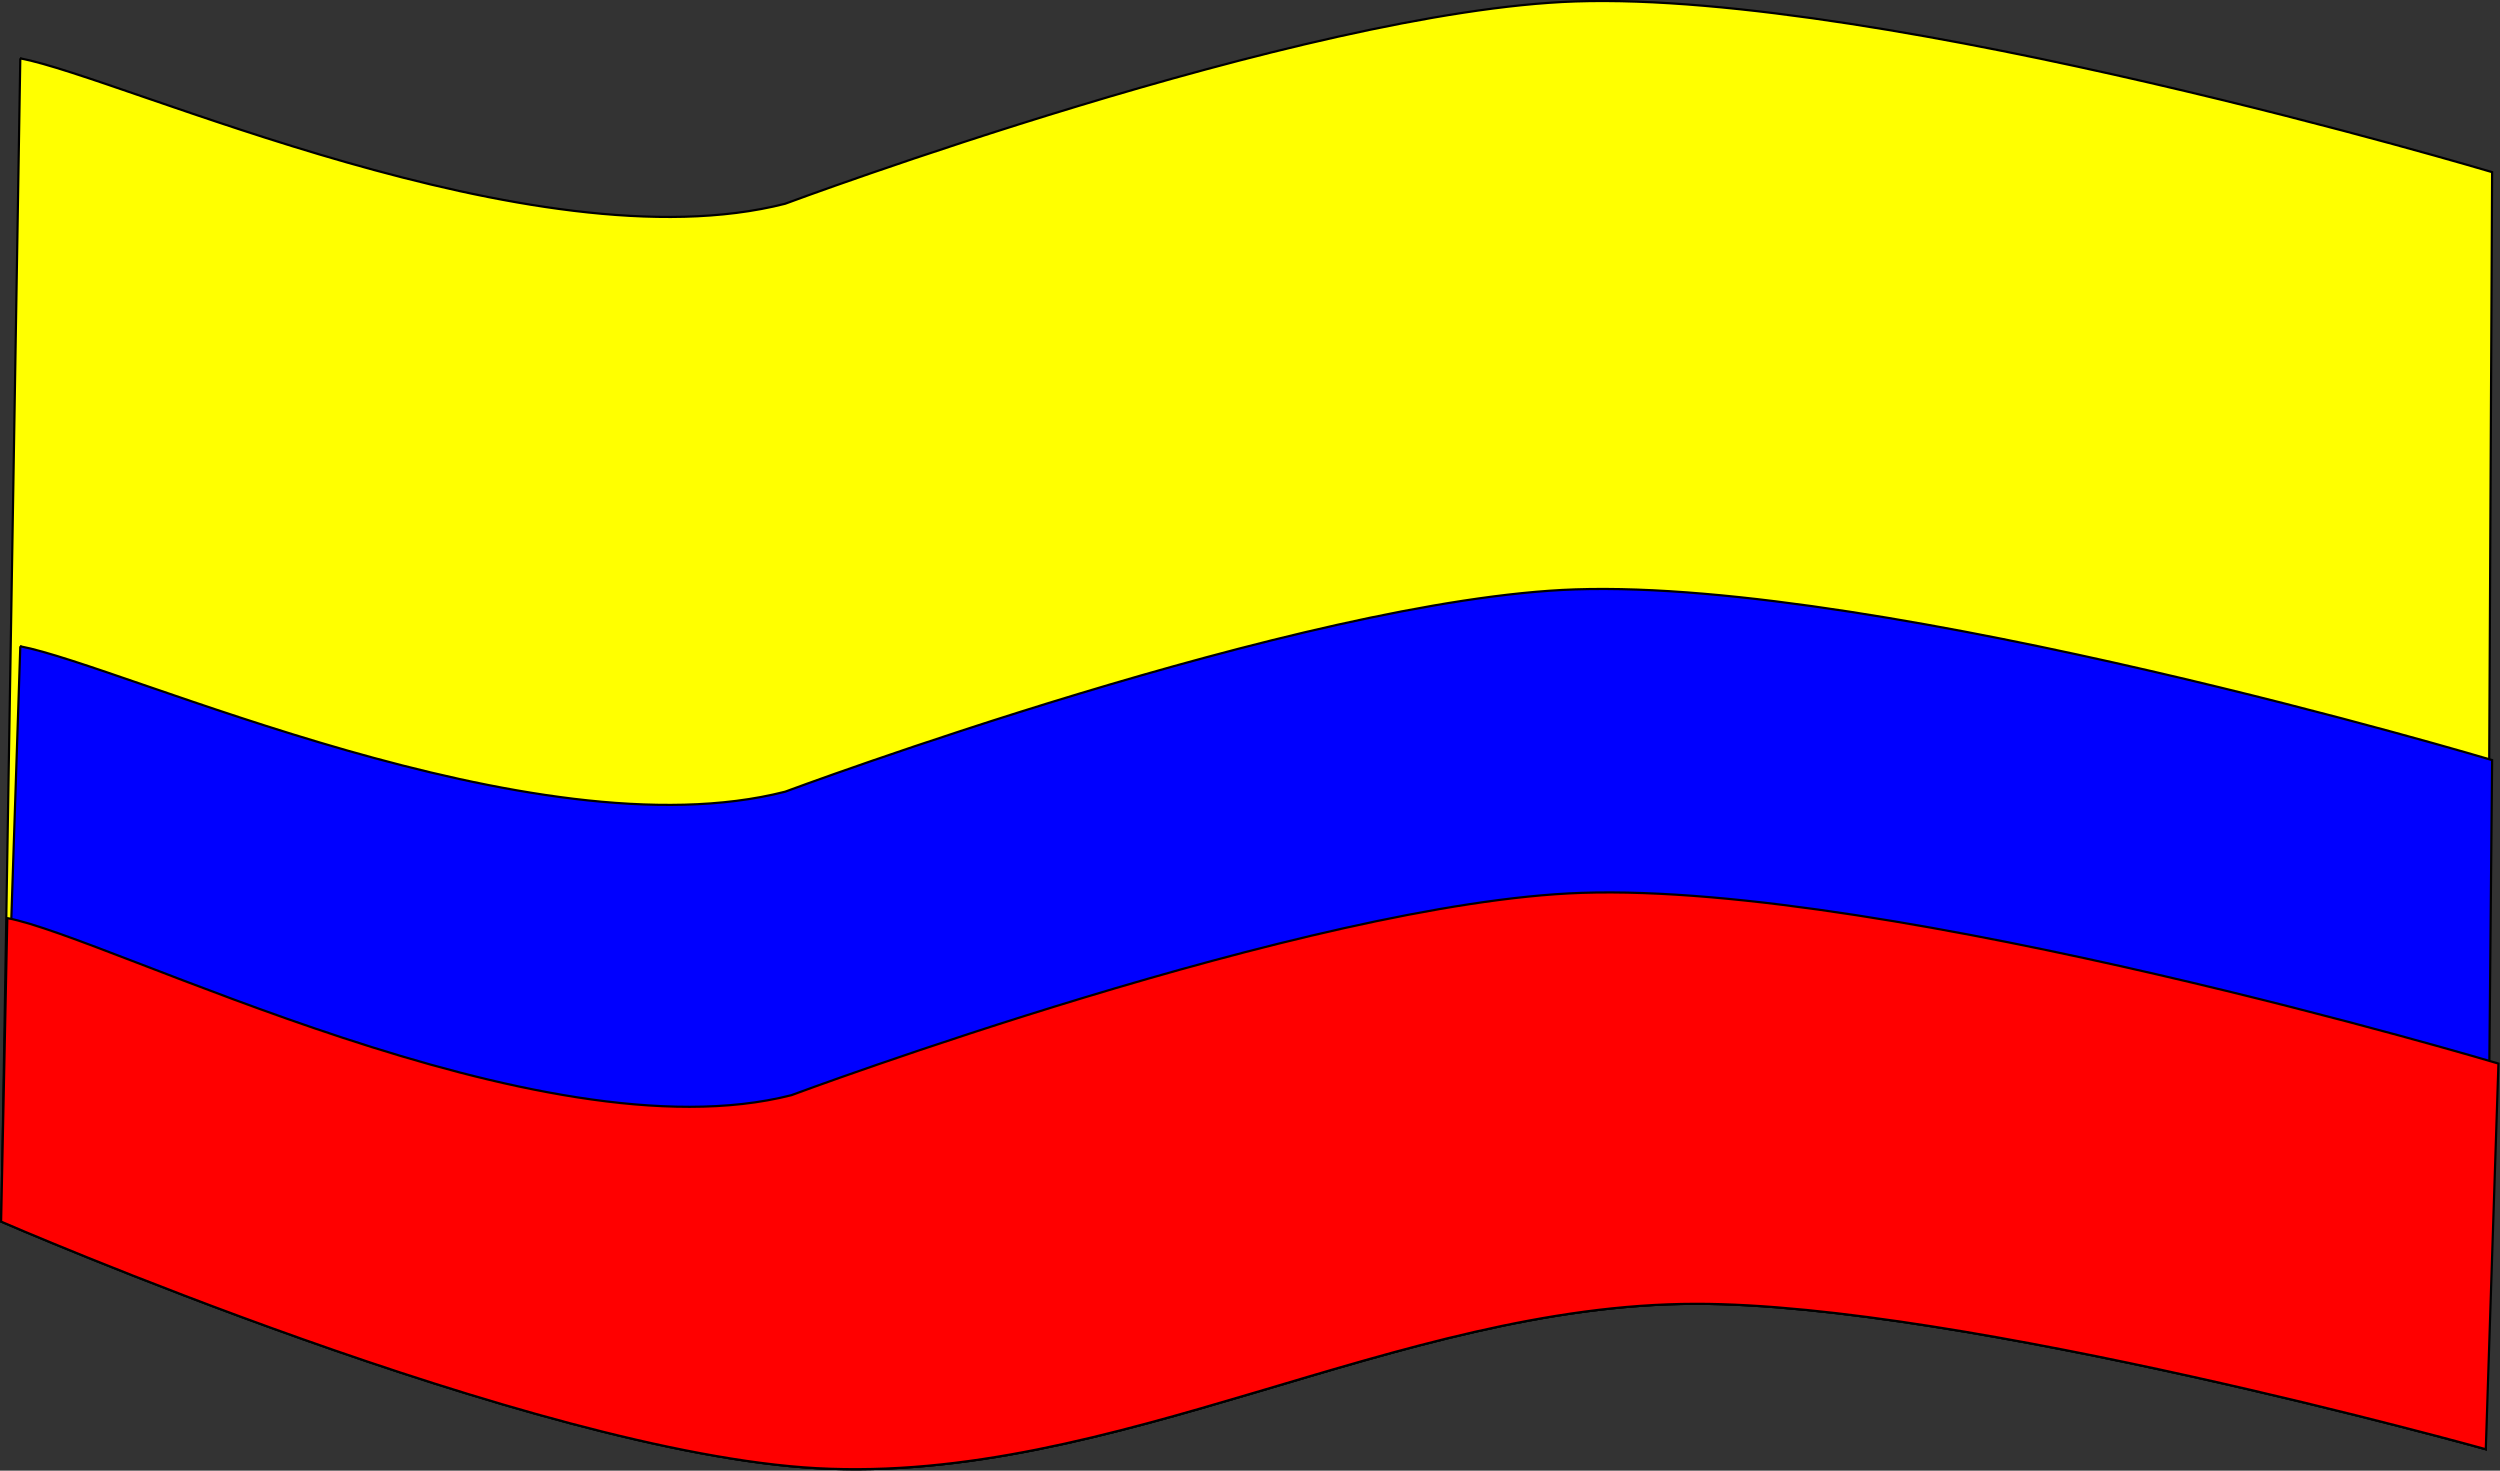
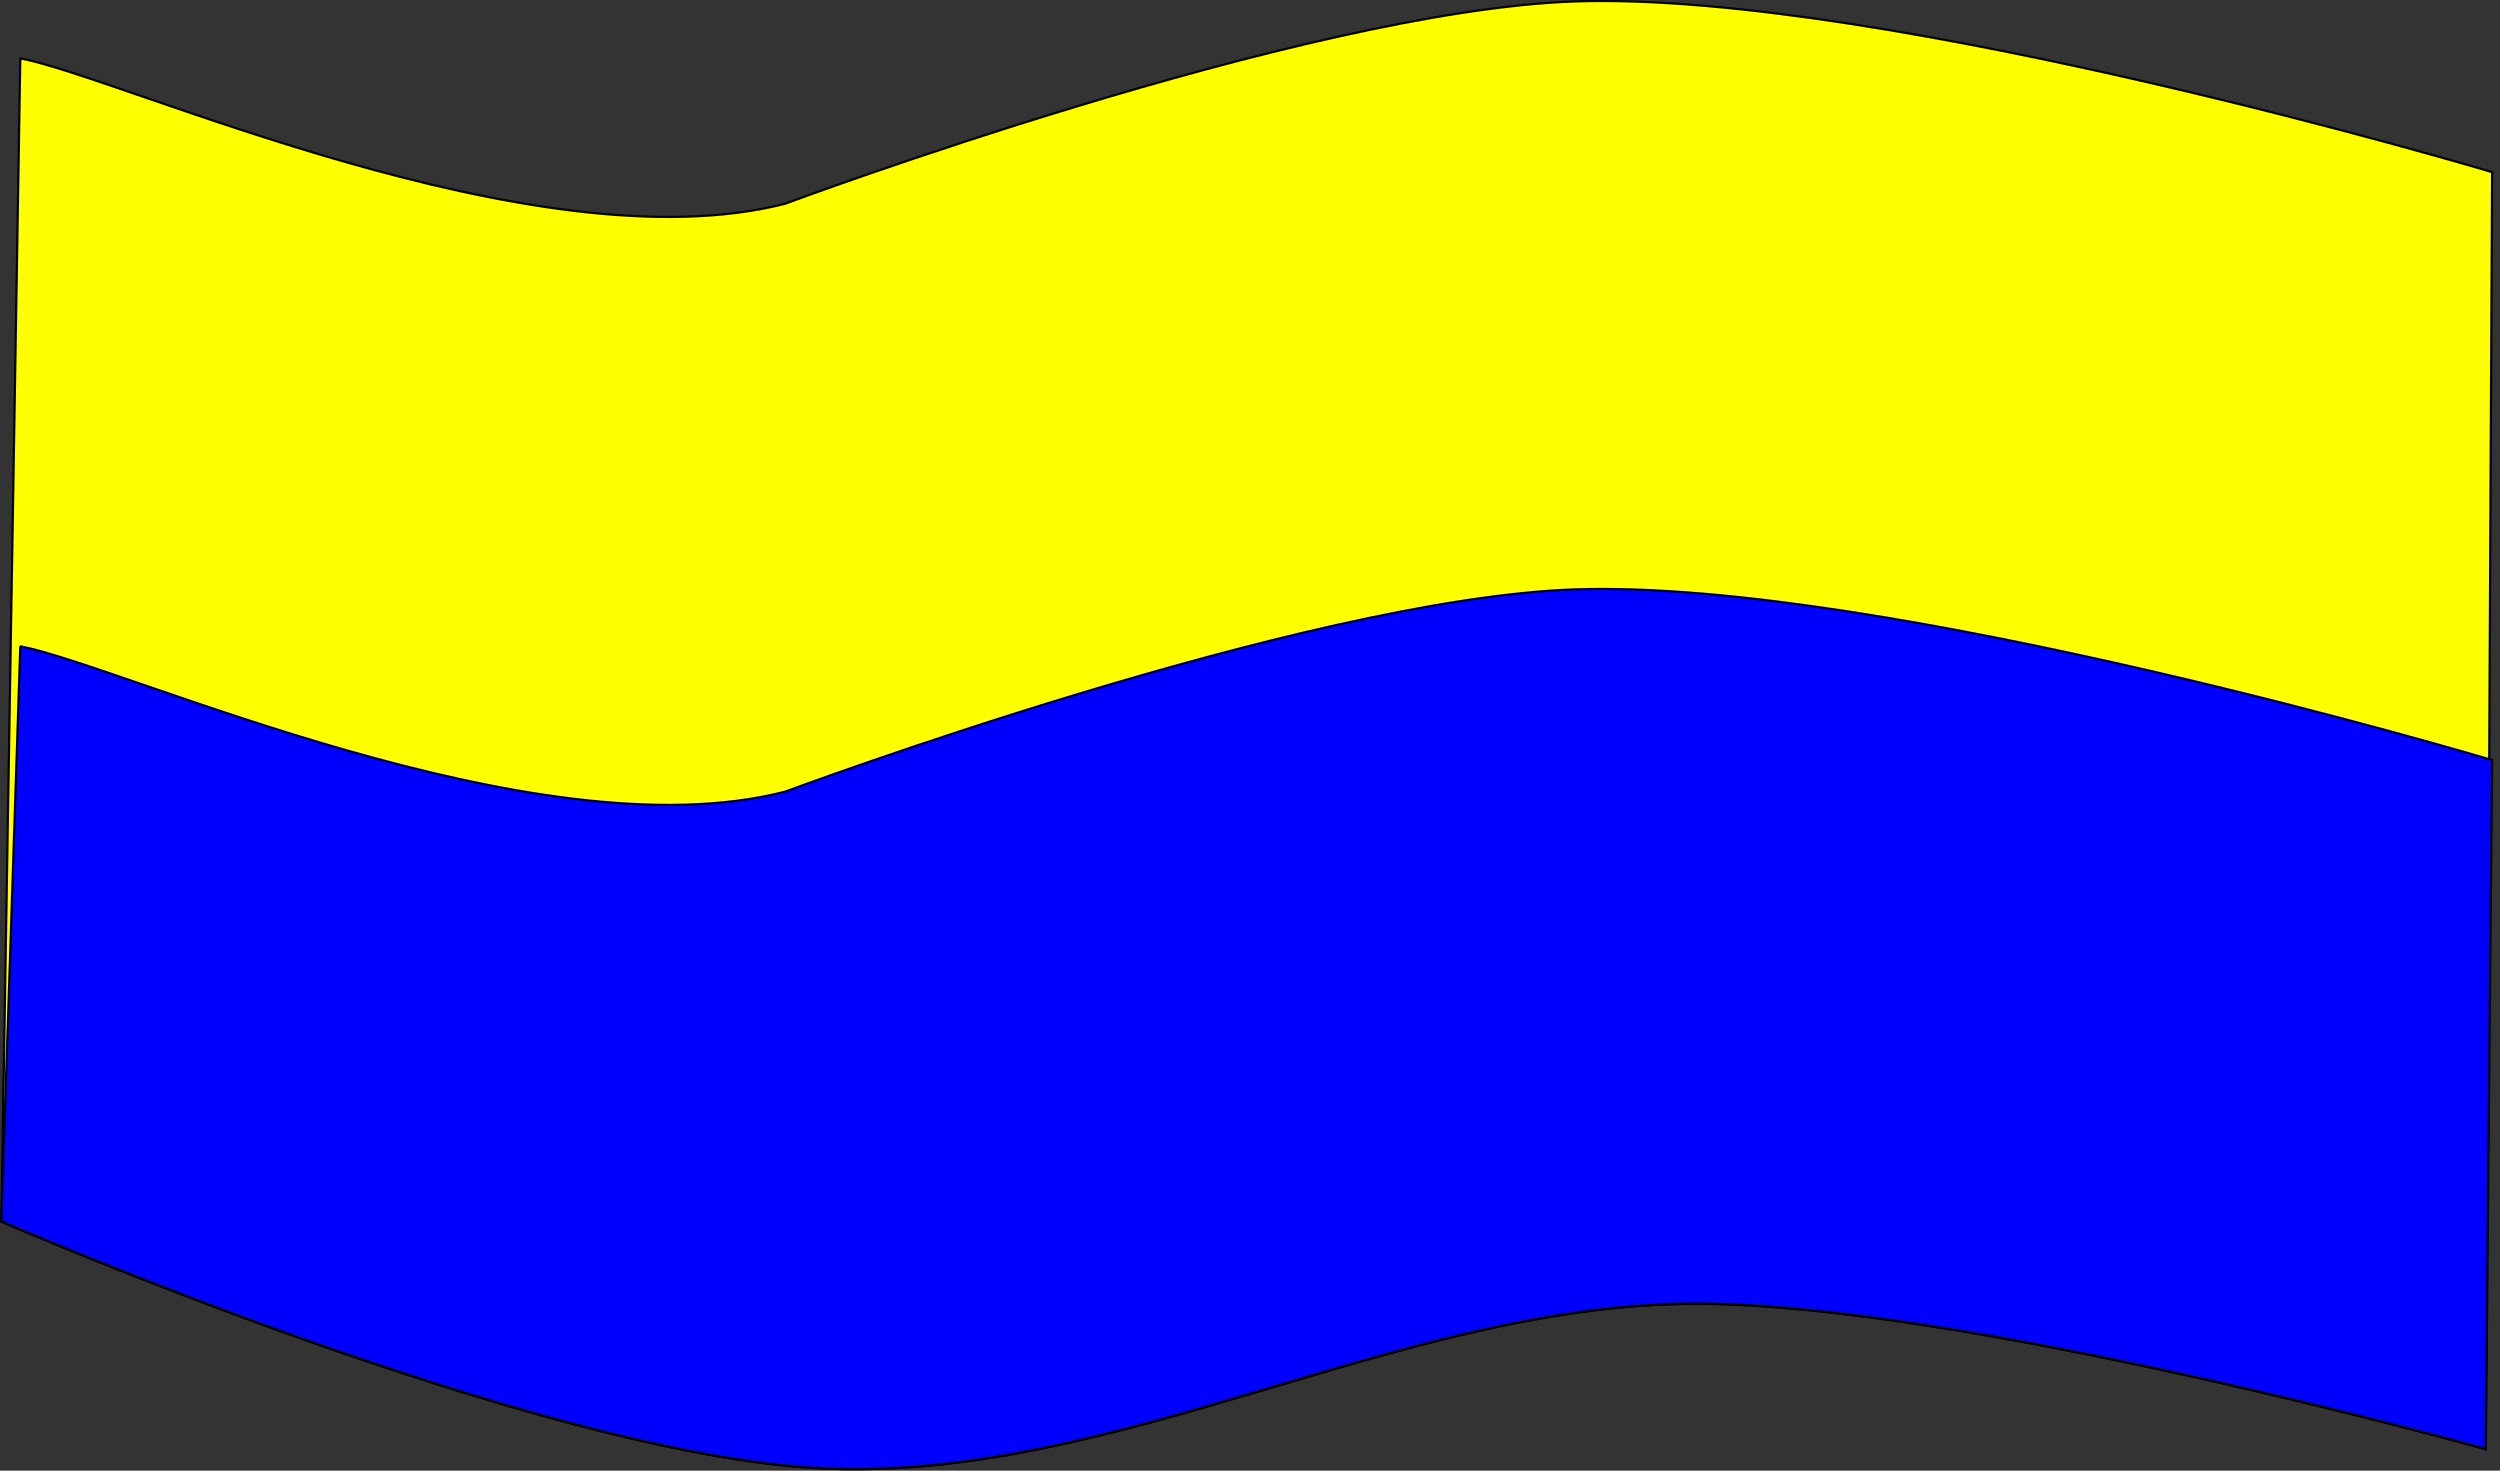
<svg xmlns="http://www.w3.org/2000/svg" xmlns:ns1="http://sodipodi.sourceforge.net/DTD/sodipodi-0.dtd" xmlns:ns2="http://www.inkscape.org/namespaces/inkscape" id="svg2" ns1:docname="_svgclean2.svg" viewBox="0 0 752.46 442.64" version="1.1" ns2:version="0.48.3.1 r9886">
  <rect x="0" y="0" width="752.46" height="442.64" fill="#333333" stroke="none" />
  <ns1:namedview id="base" bordercolor="#666666" ns2:pageshadow="2" ns2:window-y="0" pagecolor="#ffffff" ns2:window-maximized="0" ns2:zoom="0.35" ns2:window-x="0" ns2:window-height="645" showgrid="false" borderopacity="1.0" ns2:current-layer="layer1" ns2:cx="350.53144" ns2:cy="110.52634" ns2:window-width="674" ns2:pageopacity="0.0" ns2:document-units="px" />
  <g id="layer1" ns2:label="Capa 1" ns2:groupmode="layer" transform="translate(.531 -200.24)">
    <g id="g2822" transform="matrix(.666 0 0 .666 -.167 24.986)">
      <path id="path2816" ns2:connector-curvature="0" ns1:nodetypes="ccccccccc" style="stroke:#000000;stroke-width:1px;fill:#ffff00" d="m8.571 289.51c45.714 8.571 232.08 94.805 345.71 65.714 0 0 234.32-87.342 357.14-91.429 140.39-4.671 414.29 77.143 414.29 77.143l-2.857 577.14s-236.1-65.893-357.14-65.714c-134.62 0.19-262.61 81.59-397.09 74.28-128.16-6.97-368.57-111.43-368.57-111.43l8.571-525.71z" />
      <path id="path2818" ns2:connector-curvature="0" ns1:nodetypes="ccccccccc" style="stroke:#000000;stroke-width:1px;fill:#0000ff" d="m8.571 555.22c45.714 8.571 232.08 94.805 345.71 65.714 0 0 234.32-87.342 357.14-91.429 140.39-4.671 414.29 77.143 414.29 77.143l-2.857 311.43s-236.1-65.893-357.14-65.714c-134.62 0.19-262.61 81.59-397.09 74.28-128.16-6.97-368.57-111.43-368.57-111.43l8.571-260z" />
-       <path id="path2820" ns2:connector-curvature="0" ns1:nodetypes="ccccccccc" style="stroke:#000000;stroke-width:1px;fill:#ff0000" d="m2.857 678.08c45.714 8.57 240.65 109.09 354.28 80 0 0 234.32-87.342 357.14-91.429 140.39-4.671 414.29 77.143 414.29 77.143l-5.714 174.29s-236.1-65.893-357.14-65.714c-134.72 0.19-262.71 81.59-397.19 74.28-128.16-6.97-368.57-111.43-368.57-111.43l2.81-137.14z" />
    </g>
  </g>
</svg>